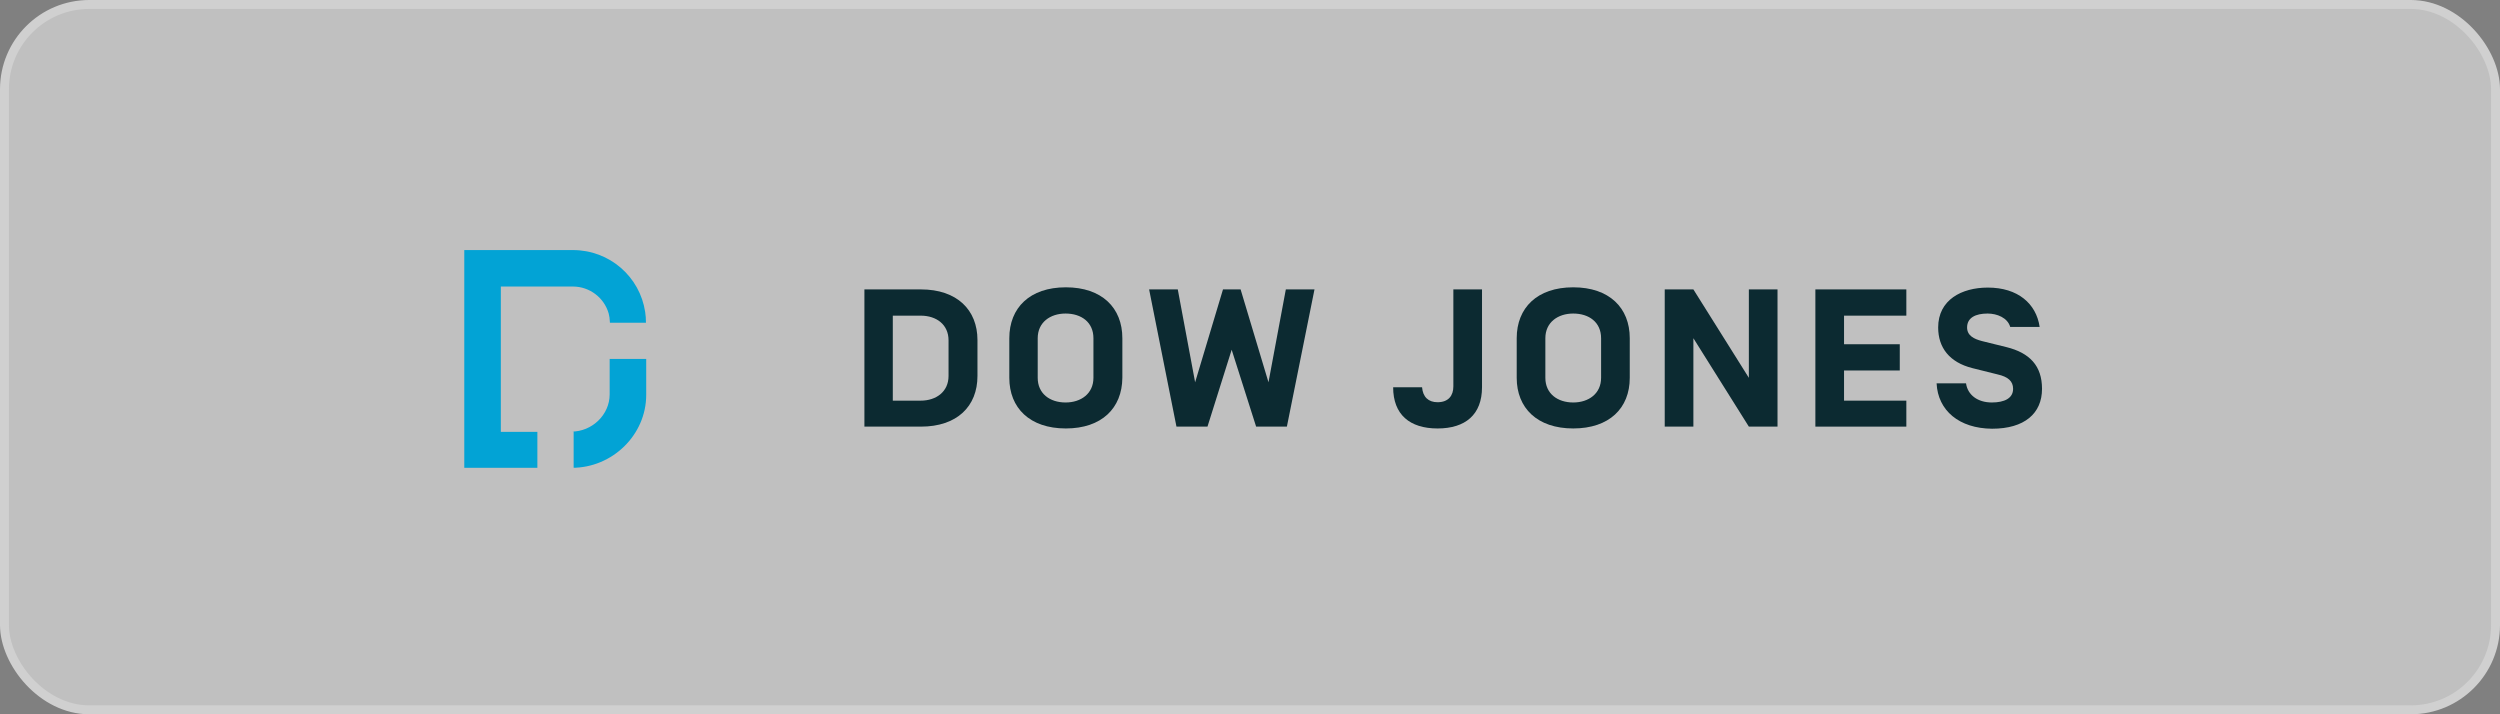
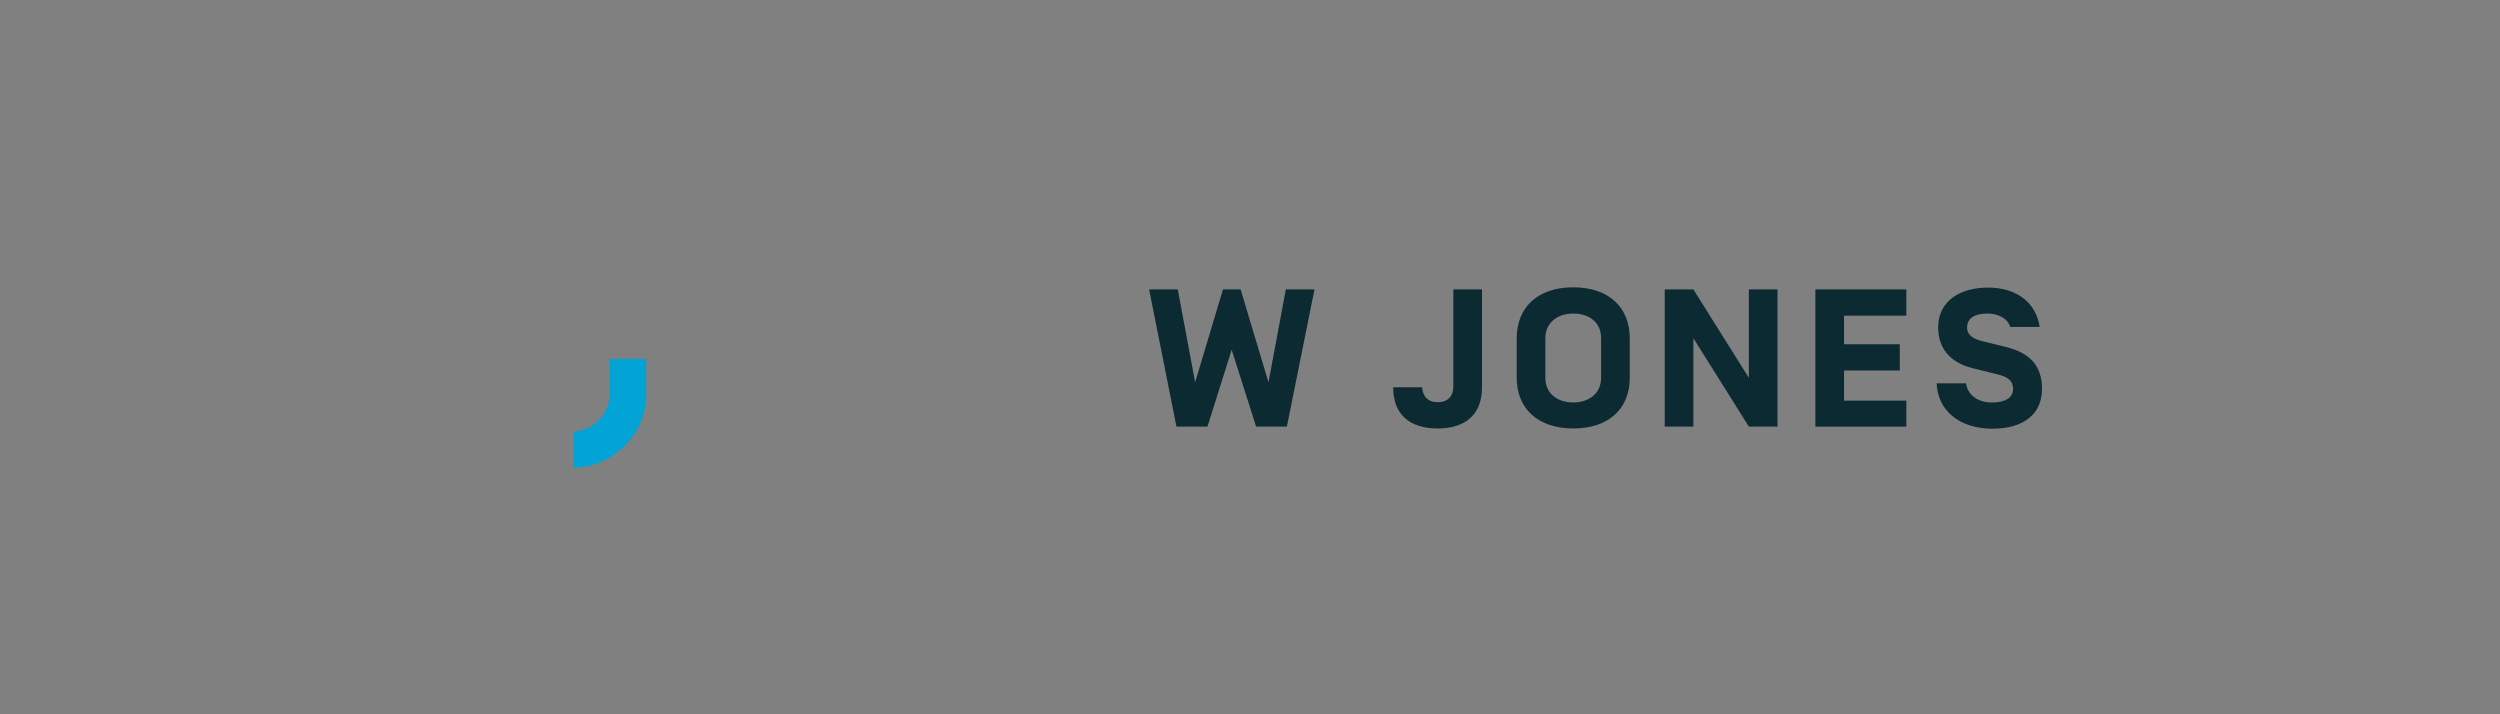
<svg xmlns="http://www.w3.org/2000/svg" width="280" height="80" viewBox="0 0 280 80" fill="none">
  <rect x="0" y="0" width="280" height="80" fill="#808080" stroke="none" />
-   <rect x="0.5" y="0.5" width="279" height="79" rx="9.5" fill="white" fill-opacity="0.5" stroke="#D0D0D0" />
-   <path d="M68.313 36.146C68.284 35.646 68.254 35.411 68.166 35.088C67.665 33.355 66.046 32.091 64.161 32.091H56.093V48.369H60.186V52.395H52V28.007H64.161C68.284 28.007 71.67 31.004 72.259 34.941C72.318 35.323 72.347 35.705 72.347 36.146H68.313Z" fill="#02A3D5" />
  <path d="M72.375 40.201V44.226C72.375 48.722 68.576 52.395 64.071 52.395H64.248V48.34H64.012C66.309 48.34 68.282 46.459 68.282 44.168V40.201H72.375Z" fill="#02A3D5" />
-   <path d="M106.237 38.115C106.237 36.352 104.882 35.353 103.115 35.353H99.994V44.873H103.115C104.853 44.873 106.237 43.874 106.237 42.111V38.115ZM96.814 47.782V32.414H103.145C107.179 32.414 109.476 34.706 109.476 38.085V42.111C109.476 45.519 107.179 47.782 103.145 47.782H96.814Z" fill="#0C2A31" />
-   <path d="M122.465 37.879C122.465 36.087 121.111 35.117 119.344 35.117C117.607 35.117 116.223 36.116 116.223 37.879V42.316C116.223 44.079 117.577 45.078 119.344 45.078C121.081 45.078 122.465 44.079 122.465 42.316V37.879ZM119.374 47.987C115.34 47.987 113.043 45.695 113.043 42.316V37.879C113.043 34.471 115.34 32.179 119.374 32.179C123.408 32.179 125.704 34.471 125.704 37.879V42.316C125.675 45.724 123.378 47.987 119.374 47.987Z" fill="#0C2A31" />
  <path d="M137.947 39.172L135.238 47.782H131.764L128.701 32.414H131.911L133.854 42.816L136.975 32.414H138.948L142.07 42.816L144.013 32.414H147.223L144.131 47.782H140.686L137.947 39.172Z" fill="#0C2A31" />
  <path d="M162.776 32.414H165.985V43.374C165.985 46.43 164.13 47.988 161.009 47.988C157.888 47.988 156.033 46.43 156.033 43.374H159.272C159.36 44.462 159.978 45.049 161.009 45.049C162.246 45.049 162.776 44.285 162.776 43.286V32.414Z" fill="#0C2A31" />
  <path d="M179.323 37.879C179.323 36.087 177.968 35.117 176.202 35.117C174.464 35.117 173.08 36.116 173.08 37.879V42.316C173.08 44.079 174.435 45.078 176.202 45.078C177.939 45.078 179.323 44.079 179.323 42.316V37.879ZM176.202 47.987C172.168 47.987 169.871 45.695 169.871 42.316V37.879C169.871 34.471 172.168 32.179 176.202 32.179C180.236 32.179 182.533 34.471 182.533 37.879V42.316C182.533 45.724 180.236 47.987 176.202 47.987Z" fill="#0C2A31" />
  <path d="M199.082 47.782H195.872L189.659 37.88V47.782H186.449V32.414H189.659L195.872 42.316V32.414H199.082V47.782Z" fill="#0C2A31" />
  <path d="M206.532 38.555H212.774V41.494H206.532V44.873H213.51V47.782H203.322V32.414H213.51V35.353H206.532V38.555Z" fill="#0C2A31" />
  <path d="M216.898 42.934H220.196C220.373 44.226 221.492 45.078 223.082 45.078C224.495 45.078 225.467 44.608 225.467 43.55C225.467 42.698 224.908 42.199 223.73 41.934L220.903 41.229C218.341 40.583 217.075 38.937 217.075 36.675C217.075 33.59 219.696 32.209 222.64 32.209C225.997 32.209 228.058 34.001 228.441 36.616H225.143C224.849 35.588 223.671 35.117 222.611 35.117C221.256 35.117 220.314 35.588 220.314 36.675C220.314 37.586 221.08 37.968 221.993 38.203L224.731 38.879C227.322 39.525 228.706 40.965 228.706 43.55C228.706 46.313 226.733 48.017 223.112 48.017C219.431 47.987 217.046 45.989 216.898 42.934Z" fill="#0C2A31" />
</svg>